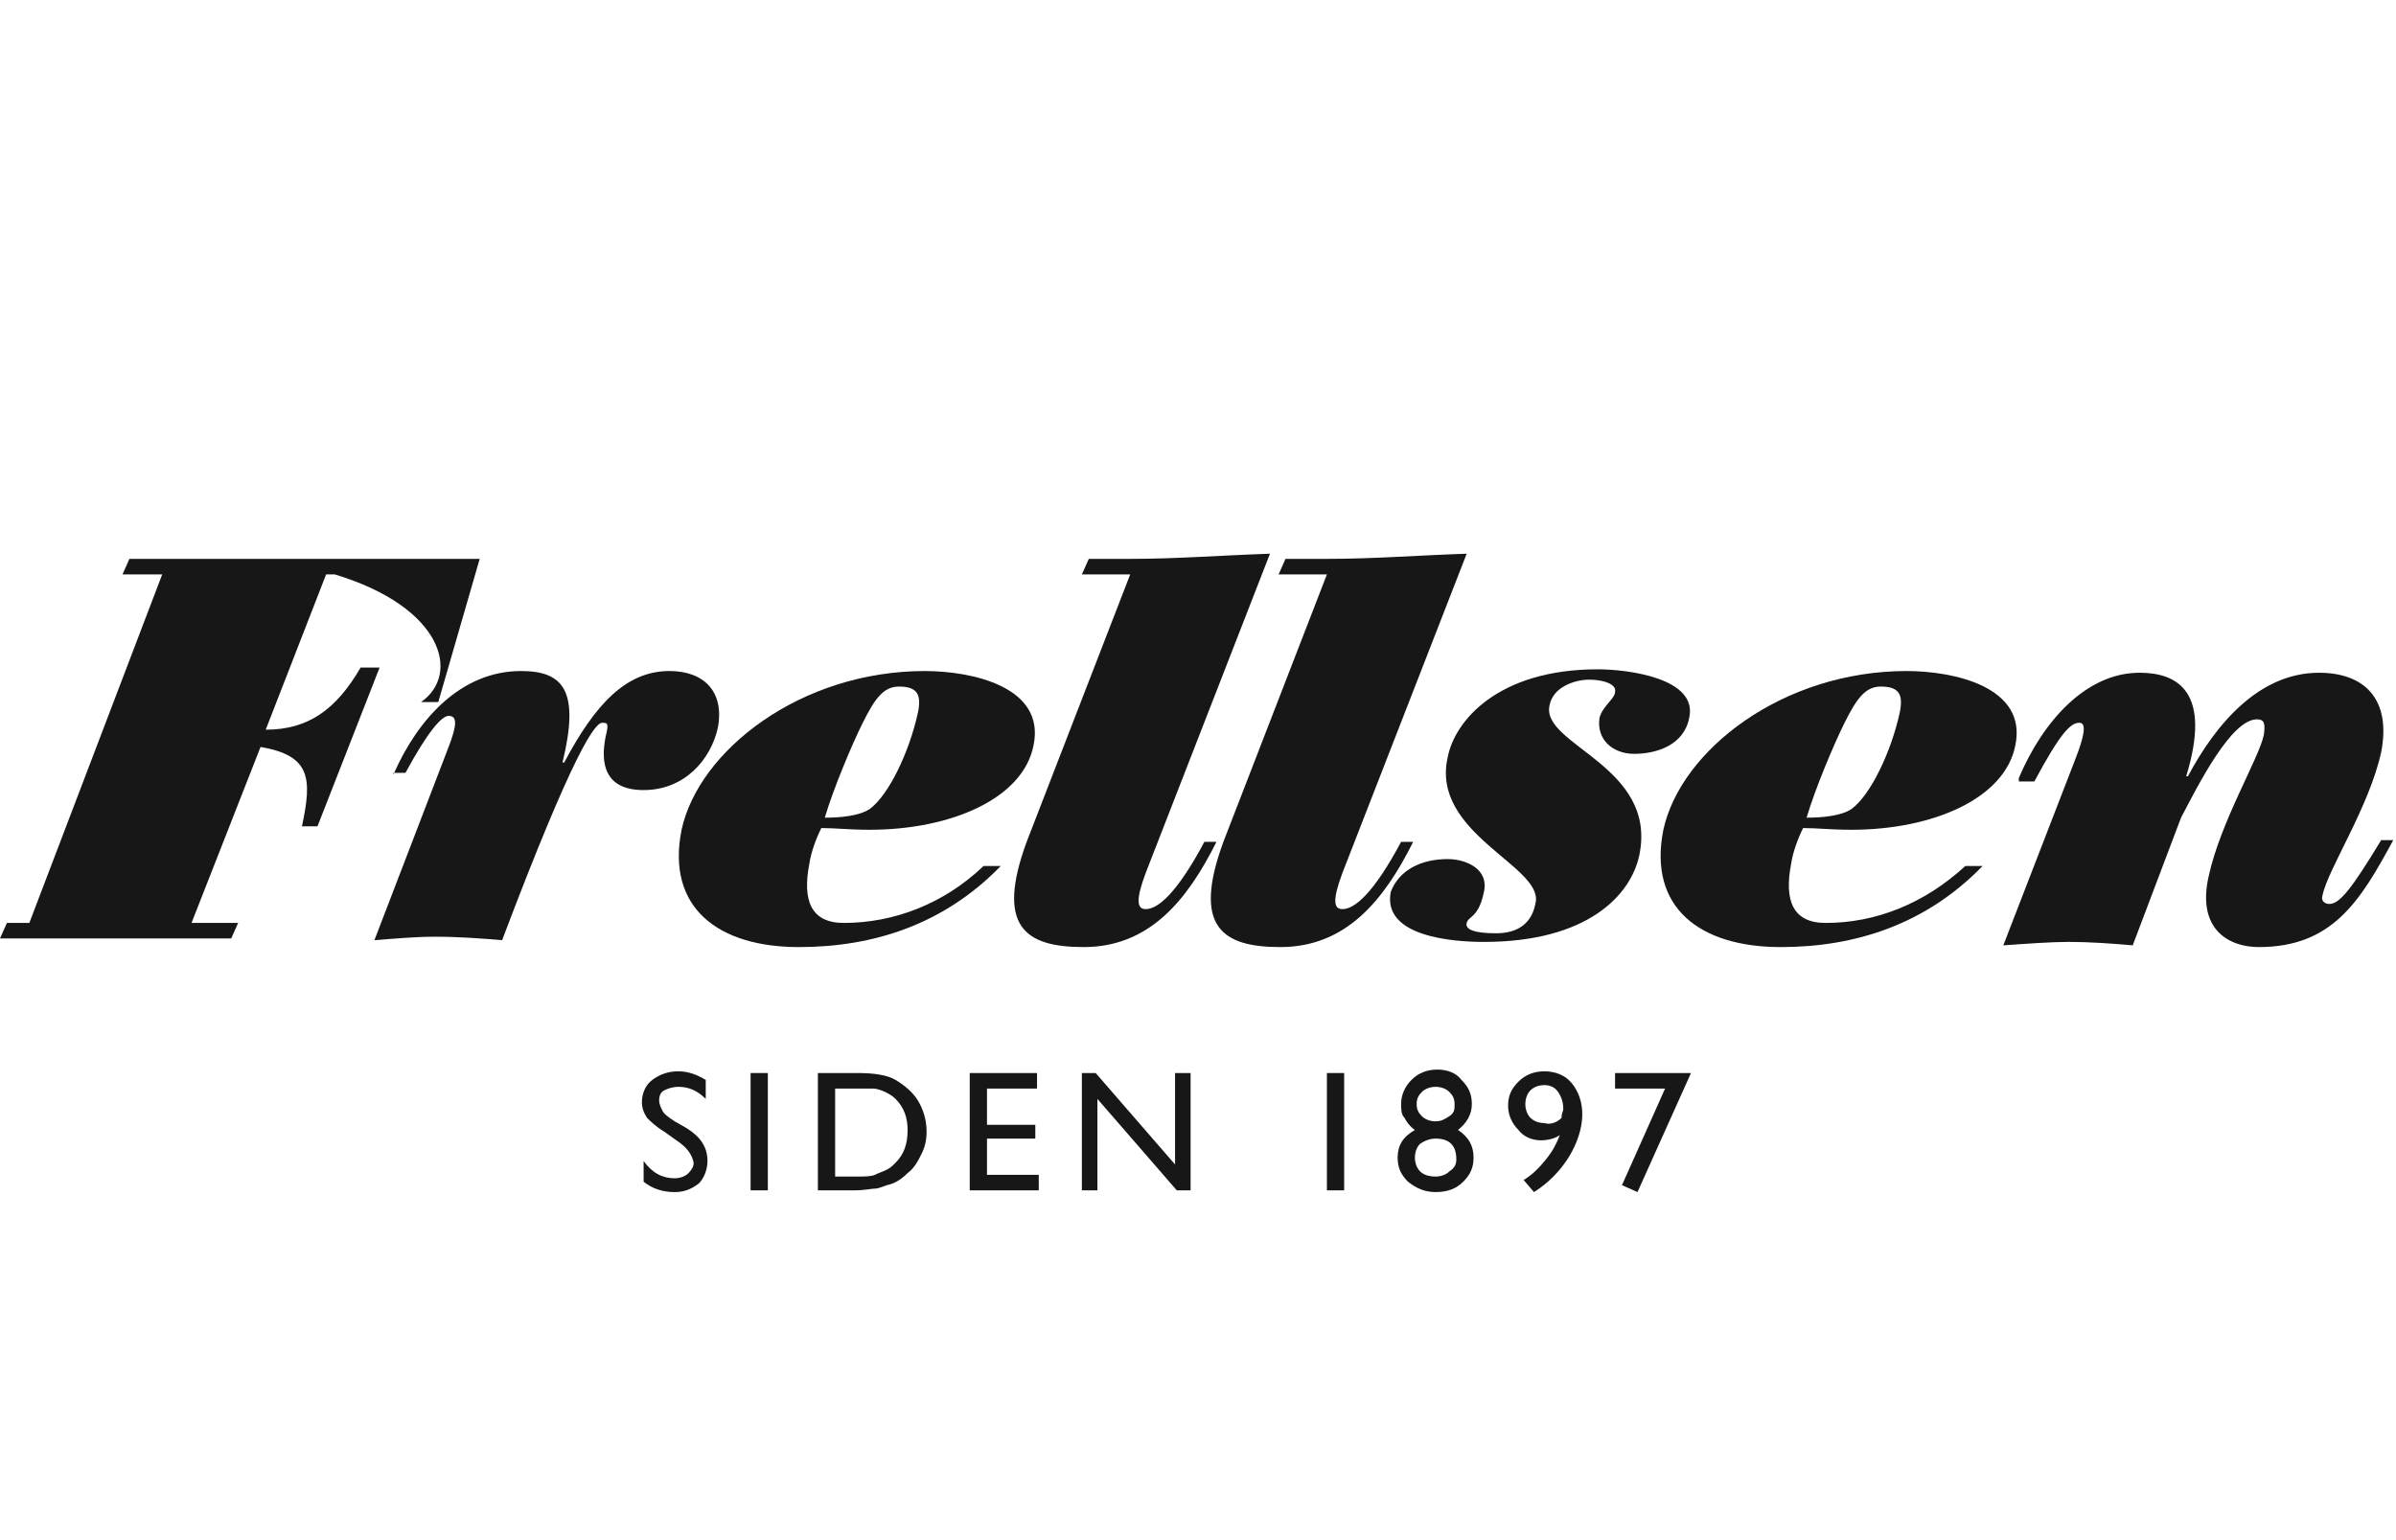
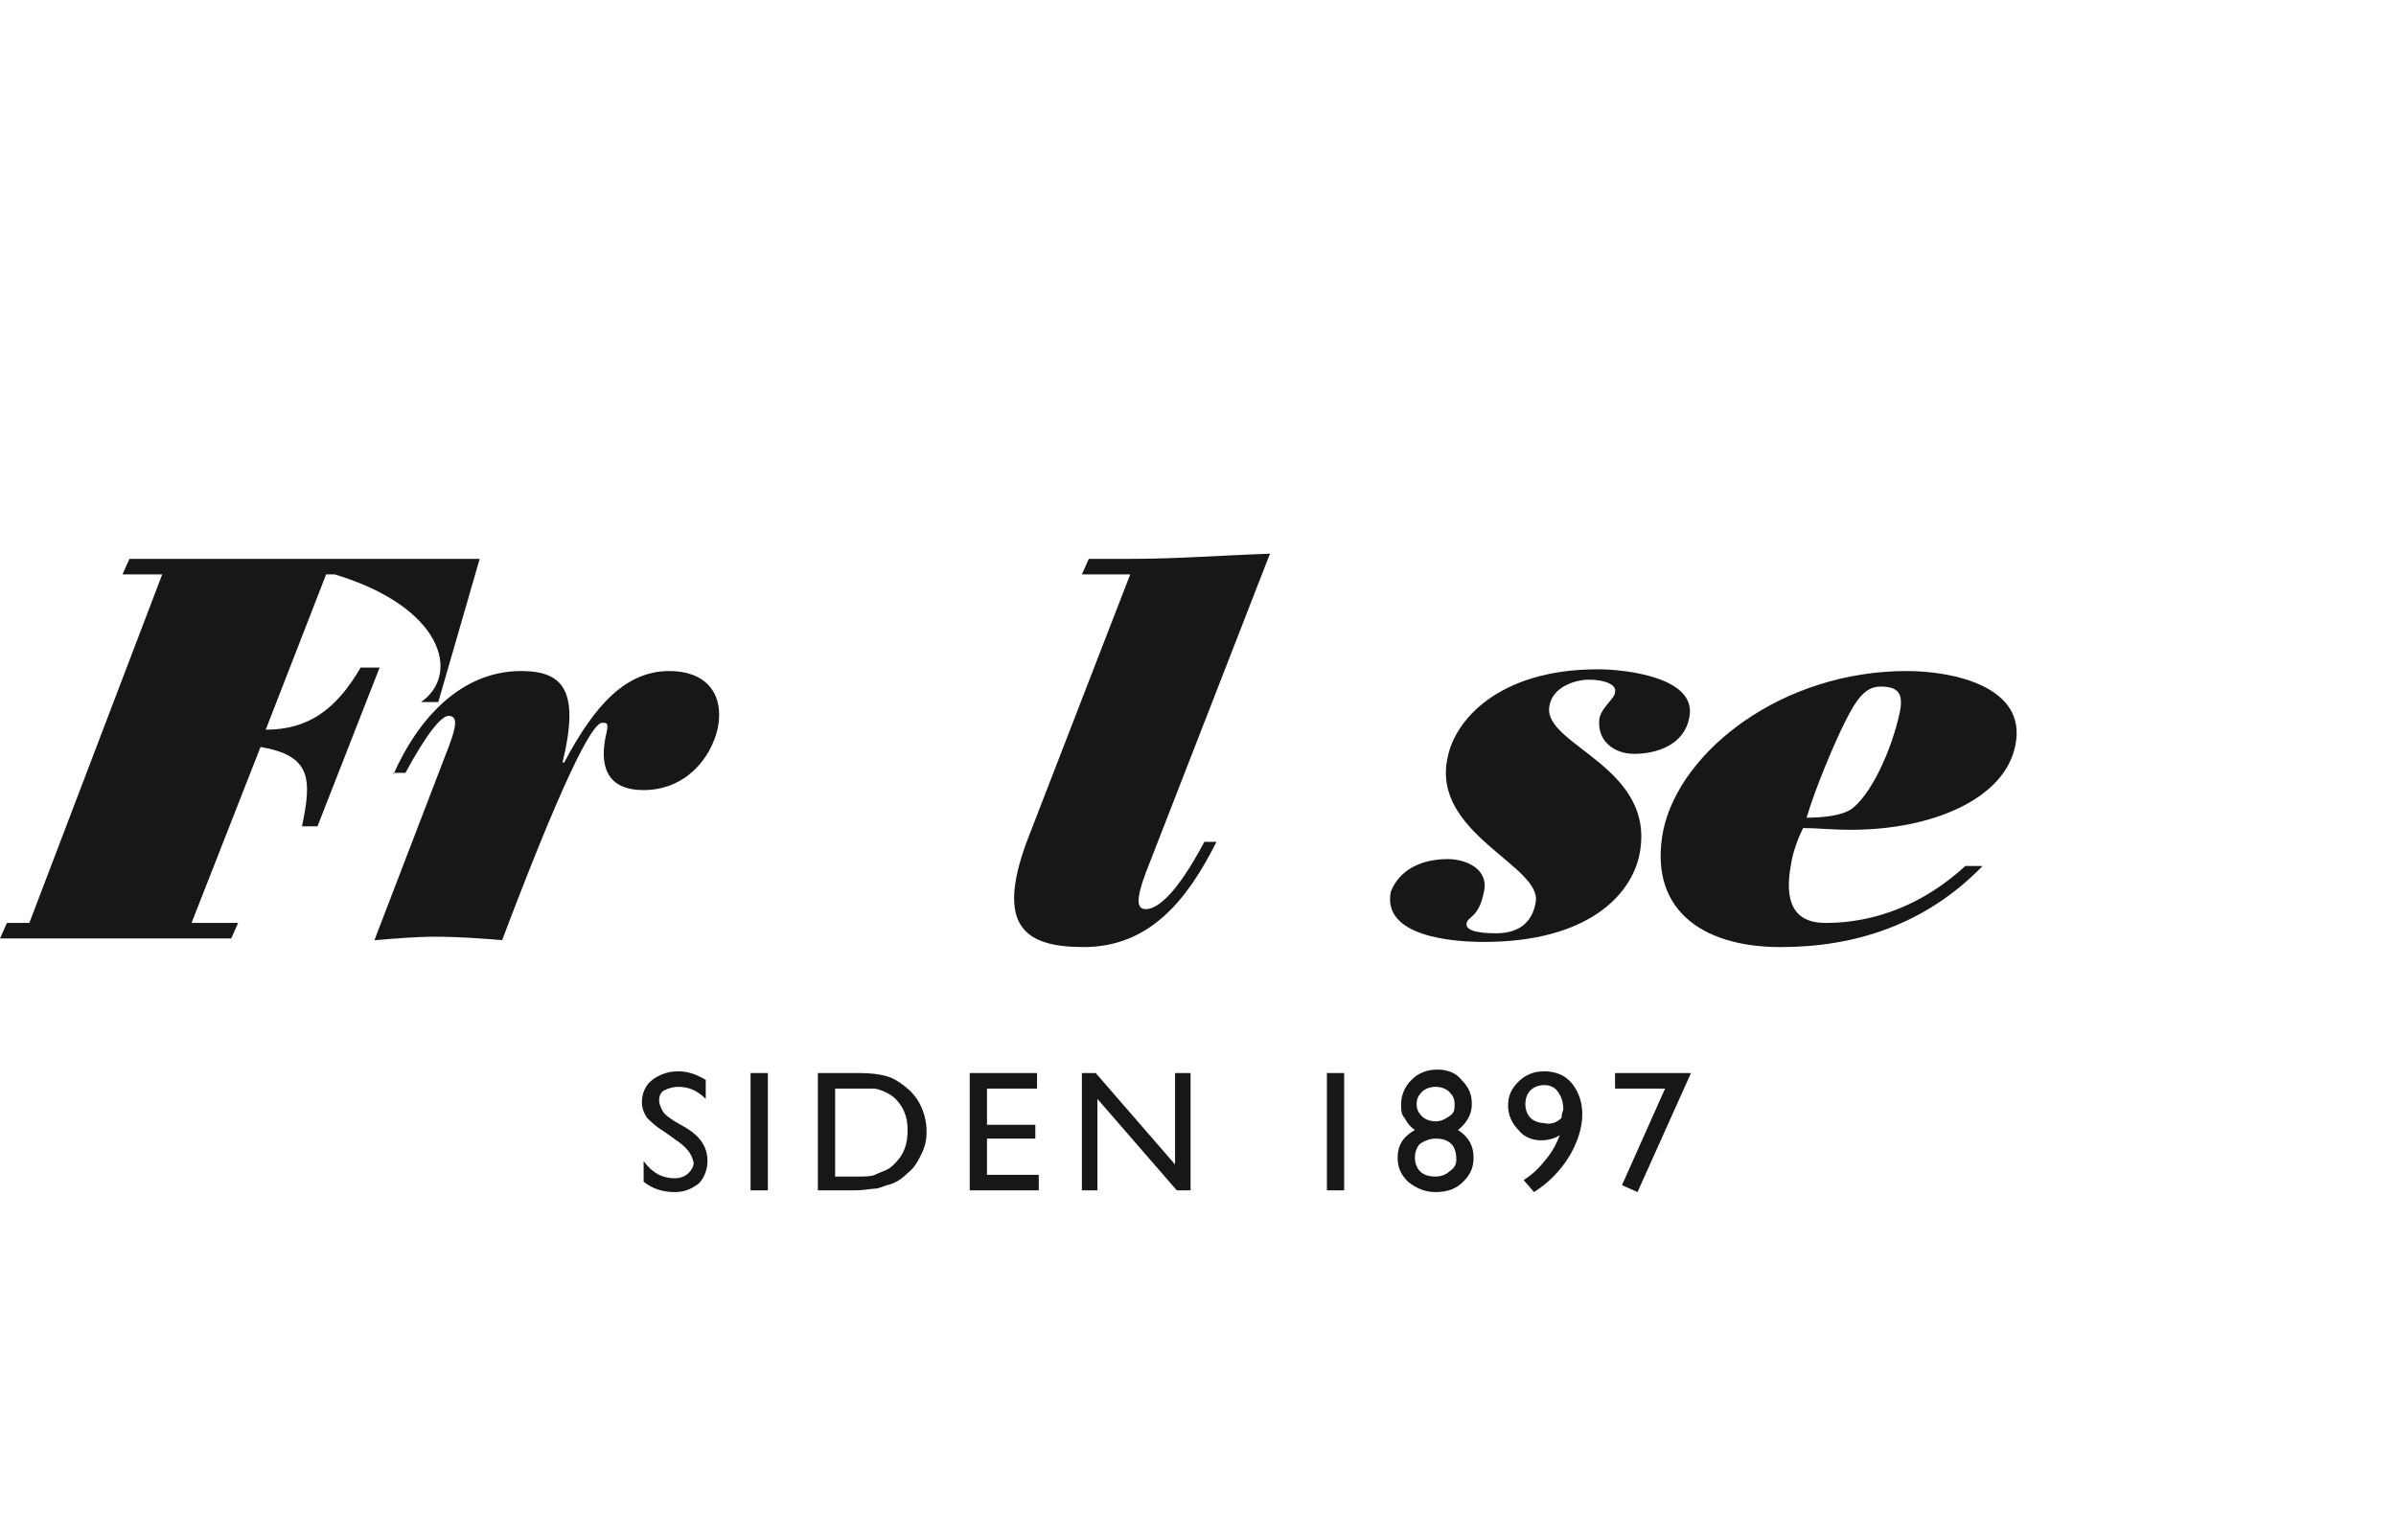
<svg xmlns="http://www.w3.org/2000/svg" version="1.1" id="Layer_2_00000159431277362835097590000006540386001768280472_" x="0px" y="0px" viewBox="0 0 313.451 201.505" enable-background="new 0 0 313.451 201.505" xml:space="preserve">
  <g>
    <g>
      <path fill="#171717" d="M88.488,149.194l-1.58-1.129c-1.129-0.677-1.806-1.354-2.257-1.806    c-0.452-0.677-0.677-1.354-0.677-2.032c0-1.129,0.452-2.257,1.354-2.934s2.032-1.129,3.386-1.129    s2.483,0.452,3.612,1.129v2.483c-1.129-1.129-2.257-1.58-3.612-1.58c-0.677,0-1.354,0.226-1.806,0.452    s-0.677,0.677-0.677,1.354c0,0.452,0.226,0.903,0.452,1.354c0.226,0.452,0.903,0.903,1.58,1.354l1.58,0.903    c1.806,1.129,2.709,2.483,2.709,4.289c0,1.129-0.452,2.257-1.129,2.935c-0.903,0.677-1.806,1.129-3.16,1.129    c-1.58,0-2.934-0.452-4.063-1.354v-2.709c1.129,1.58,2.483,2.257,4.063,2.257c0.677,0,1.354-0.226,1.806-0.677    s0.677-0.903,0.677-1.354C90.519,150.999,89.842,150.096,88.488,149.194z" />
      <path fill="#171717" d="M98.194,140.39h2.257v15.35h-2.257V140.39z" />
      <path fill="#171717" d="M106.998,155.74V140.39h5.192c2.032,0,3.837,0.226,4.966,0.903    c1.129,0.677,2.257,1.58,2.934,2.709c0.677,1.129,1.129,2.483,1.129,4.063c0,1.129-0.226,2.032-0.677,2.934    s-0.903,1.806-1.806,2.483c-0.677,0.677-1.58,1.354-2.709,1.58c-0.677,0.226-1.129,0.452-1.58,0.452    s-1.354,0.226-2.709,0.226h-4.74V155.74z M111.964,142.422h-2.709v11.512h2.709c1.129,0,2.032,0,2.483-0.226    s1.129-0.452,1.58-0.677c0.452-0.226,0.677-0.452,1.129-0.903c1.129-1.129,1.58-2.483,1.58-4.289    c0-1.58-0.452-2.934-1.58-4.063c-0.452-0.452-0.903-0.677-1.354-0.903s-1.129-0.452-1.58-0.452    S112.867,142.422,111.964,142.422z" />
      <path fill="#171717" d="M126.863,140.39h8.804v2.032h-6.546v4.74h6.321v1.806h-6.321v4.74h6.772v2.032h-9.029    L126.863,140.39L126.863,140.39z" />
      <path fill="#171717" d="M153.499,140.39h2.257v15.35h-1.806l-10.384-11.964v11.964h-2.032v-15.35h1.806    l10.384,11.964v-11.964H153.499z" />
      <path fill="#171717" d="M173.59,140.39h2.257v15.35h-2.257V140.39z" />
      <path fill="#171717" d="M183.296,144.453c0-1.129,0.452-2.257,1.354-3.16s2.032-1.354,3.386-1.354    s2.483,0.452,3.16,1.354c0.903,0.903,1.354,1.806,1.354,3.16s-0.677,2.483-1.806,3.386    c1.354,0.903,2.032,2.032,2.032,3.612c0,1.354-0.452,2.257-1.354,3.16c-0.903,0.903-2.032,1.354-3.612,1.354    c-1.354,0-2.483-0.452-3.612-1.354c-0.903-0.903-1.354-1.806-1.354-3.16c0-1.58,0.677-2.709,2.257-3.612    c-0.677-0.452-1.129-1.129-1.354-1.58C183.296,145.808,183.296,145.13,183.296,144.453z M190.52,151.677    L190.52,151.677c0-0.903-0.226-1.58-0.677-2.032s-1.129-0.677-2.032-0.677c-0.677,0-1.354,0.226-2.032,0.677    c-0.452,0.452-0.677,1.129-0.677,1.806s0.226,1.354,0.677,1.806c0.452,0.452,1.129,0.677,2.032,0.677    c0.677,0,1.354-0.226,1.806-0.677C190.294,152.805,190.52,152.354,190.52,151.677z M190.294,144.453    c0-0.677-0.226-1.129-0.677-1.58c-0.451-0.452-1.129-0.677-1.806-0.677s-1.354,0.226-1.806,0.677    c-0.452,0.452-0.677,0.903-0.677,1.58c0,0.677,0.226,1.129,0.677,1.58c0.452,0.452,1.129,0.677,1.806,0.677    s1.129-0.226,1.806-0.677C190.294,145.582,190.294,145.13,190.294,144.453z" />
      <path fill="#171717" d="M200.678,155.966l-1.354-1.58c1.129-0.677,2.032-1.58,2.935-2.709    c0.903-1.129,1.354-2.032,1.806-3.16c-0.677,0.452-1.58,0.677-2.483,0.677c-1.129,0-2.257-0.452-2.935-1.354    c-0.903-0.903-1.354-2.032-1.354-3.16c0-1.354,0.452-2.257,1.354-3.16c0.903-0.903,2.032-1.354,3.386-1.354    s2.709,0.452,3.612,1.58c0.903,1.129,1.354,2.483,1.354,4.063c0,1.806-0.677,3.837-1.806,5.643    C204.064,153.257,202.483,154.837,200.678,155.966z M204.289,146.259c0-0.677,0.226-0.903,0.226-1.129    c0-0.903-0.226-1.58-0.677-2.257c-0.452-0.677-1.129-0.903-1.806-0.903s-1.354,0.226-1.806,0.677    c-0.452,0.452-0.677,1.129-0.677,1.806s0.226,1.354,0.677,1.806c0.452,0.452,1.129,0.677,1.806,0.677    C202.709,147.162,203.612,146.936,204.289,146.259z" />
      <path fill="#171717" d="M211.287,140.39h9.932l-6.998,15.576l-2.032-0.903l5.643-12.641h-6.546v-2.032H211.287z" />
    </g>
    <path fill="#171717" d="M16.93,73.121h45.824l-5.418,18.736h-2.257c5.192-3.612,2.934-12.415-11.287-16.704h-1.129   l-7.901,20.316c5.643,0,9.255-2.709,12.415-8.126h2.483L41.535,108.11h-2.032   c1.354-6.321,1.129-9.255-5.418-10.384l-9.029,23.025h6.095l-0.903,2.032H0l0.903-2.032h2.934L21.219,75.153   h-5.192L16.93,73.121z" />
    <path fill="#171717" d="M51.467,101.338c3.16-7.223,8.804-13.544,16.704-13.544c5.643,0,7.675,2.709,5.418,11.964   h0.226c4.063-7.675,8.126-11.964,13.77-11.964c4.515,0,7.223,2.709,6.321,7.449   c-0.903,4.063-4.289,8.126-9.707,8.126c-5.192,0-5.643-3.612-4.966-6.998c0.452-1.806,0.226-1.806-0.452-1.806   c-0.903,0-3.612,3.386-13.093,28.442c-2.709-0.226-5.643-0.452-8.804-0.452c-2.483,0-4.966,0.226-7.901,0.452   l9.707-25.282c1.129-2.934,1.129-4.063,0-4.063c-0.903,0-2.709,2.032-5.643,7.449h-1.58L51.467,101.338   L51.467,101.338z" />
-     <path fill="#171717" d="M117.608,89.826c-2.032,0-3.16,1.58-4.74,4.74c-1.354,2.709-3.837,8.578-4.966,12.415   c2.032,0,4.515-0.226,5.869-1.129c2.483-1.806,5.192-7.449,6.321-12.641   C120.542,90.954,120.091,89.826,117.608,89.826 M130.926,113.302c-7.449,7.675-16.704,10.61-26.411,10.61   c-10.61,0-17.381-5.192-15.35-15.35c2.257-10.384,15.576-20.767,31.828-20.767   c6.095,0,15.801,2.032,14.221,9.707c-1.354,6.998-10.835,11.061-21.445,11.061c-2.709,0-4.515-0.226-6.321-0.226   c-0.677,1.354-1.354,3.16-1.58,4.74c-0.903,4.74,0.226,7.675,4.515,7.675c6.546,0,13.093-2.483,18.285-7.449   C128.668,113.302,130.926,113.302,130.926,113.302z" />
    <path fill="#171717" d="M149.887,114.205c-1.354,3.612-1.129,4.74,0,4.74c1.58,0,4.063-2.032,7.675-8.804h1.58   c-3.837,7.675-8.804,13.77-17.381,13.77c-7.675,0-11.512-2.709-7.449-13.77l13.544-34.989h-6.321l0.903-2.032   h5.418c6.095,0,11.738-0.452,18.285-0.677L149.887,114.205z" />
-     <path fill="#171717" d="M175.621,114.205c-1.354,3.612-1.129,4.74,0,4.74c1.58,0,4.063-2.032,7.675-8.804h1.58   c-3.837,7.675-8.804,13.77-17.381,13.77c-7.675,0-11.512-2.709-7.449-13.77l13.544-34.989h-6.321l0.903-2.032   h5.418c6.095,0,11.738-0.452,18.285-0.677L175.621,114.205z" />
    <path fill="#171717" d="M189.391,112.399c2.483,0,5.418,1.354,4.74,4.289c-0.677,3.386-2.032,3.16-2.257,4.063   s1.129,1.354,3.837,1.354c2.935,0,4.74-1.354,5.192-4.063c0.903-4.74-13.77-9.029-11.512-18.962   c0.903-4.74,6.546-11.512,19.639-11.512c3.837,0,13.093,1.129,11.964,6.321   c-0.677,3.612-4.289,4.74-7.223,4.74c-2.709,0-4.966-1.806-4.515-4.74c0.452-1.58,2.032-2.483,2.032-3.386   c0.226-0.903-1.354-1.58-3.386-1.58c-1.806,0-4.74,0.903-5.192,3.386c-1.129,5.192,14.221,7.901,11.738,19.639   c-1.129,5.192-6.772,11.287-20.316,11.287c-4.063,0-13.318-0.677-12.19-6.546   C183.07,113.753,186.005,112.399,189.391,112.399" />
    <path fill="#171717" d="M246.05,89.826c-2.032,0-3.16,1.58-4.74,4.74c-1.354,2.709-3.837,8.578-4.966,12.415   c2.032,0,4.515-0.226,5.869-1.129c2.483-1.806,5.192-7.449,6.321-12.641   C248.985,90.954,248.533,89.826,246.05,89.826 M259.368,113.302c-7.449,7.675-16.704,10.61-26.411,10.61   c-10.61,0-17.381-5.192-15.35-15.35c2.257-10.384,15.576-20.767,31.828-20.767   c6.095,0,15.801,2.032,14.221,9.707c-1.354,6.998-10.835,11.061-21.445,11.061c-2.709,0-4.515-0.226-6.321-0.226   c-0.677,1.354-1.354,3.16-1.58,4.74c-0.903,4.74,0.226,7.675,4.515,7.675c6.546,0,12.867-2.483,18.285-7.449   C257.111,113.302,259.368,113.302,259.368,113.302z" />
-     <path fill="#171717" d="M264.109,101.789c3.16-7.449,8.804-13.77,15.801-13.77c4.966,0,9.481,2.483,6.095,13.544   h0.226c3.612-6.772,9.255-13.544,17.156-13.544c5.869,0,9.481,3.386,8.127,10.384   c-1.58,7.223-6.998,15.35-7.675,18.736c-0.226,0.677,0.226,1.129,0.903,1.129c1.354,0,2.934-2.032,6.772-8.352   h1.58c-4.289,7.901-7.901,13.995-17.607,13.995c-3.837,0-8.126-2.257-6.546-9.255   c1.58-7.223,6.546-15.35,7.223-18.51c0.226-1.58,0-2.032-0.903-2.032c-3.386,0-7.675,8.578-9.932,12.867   l-6.321,16.704c-2.483-0.226-5.643-0.452-8.352-0.452c-2.257,0-5.418,0.226-8.578,0.452l9.255-23.928   c1.806-4.515,1.354-5.192,0.677-5.192c-1.129,0-2.483,1.354-5.869,7.675h-2.032v-0.451H264.109z" />
  </g>
</svg>